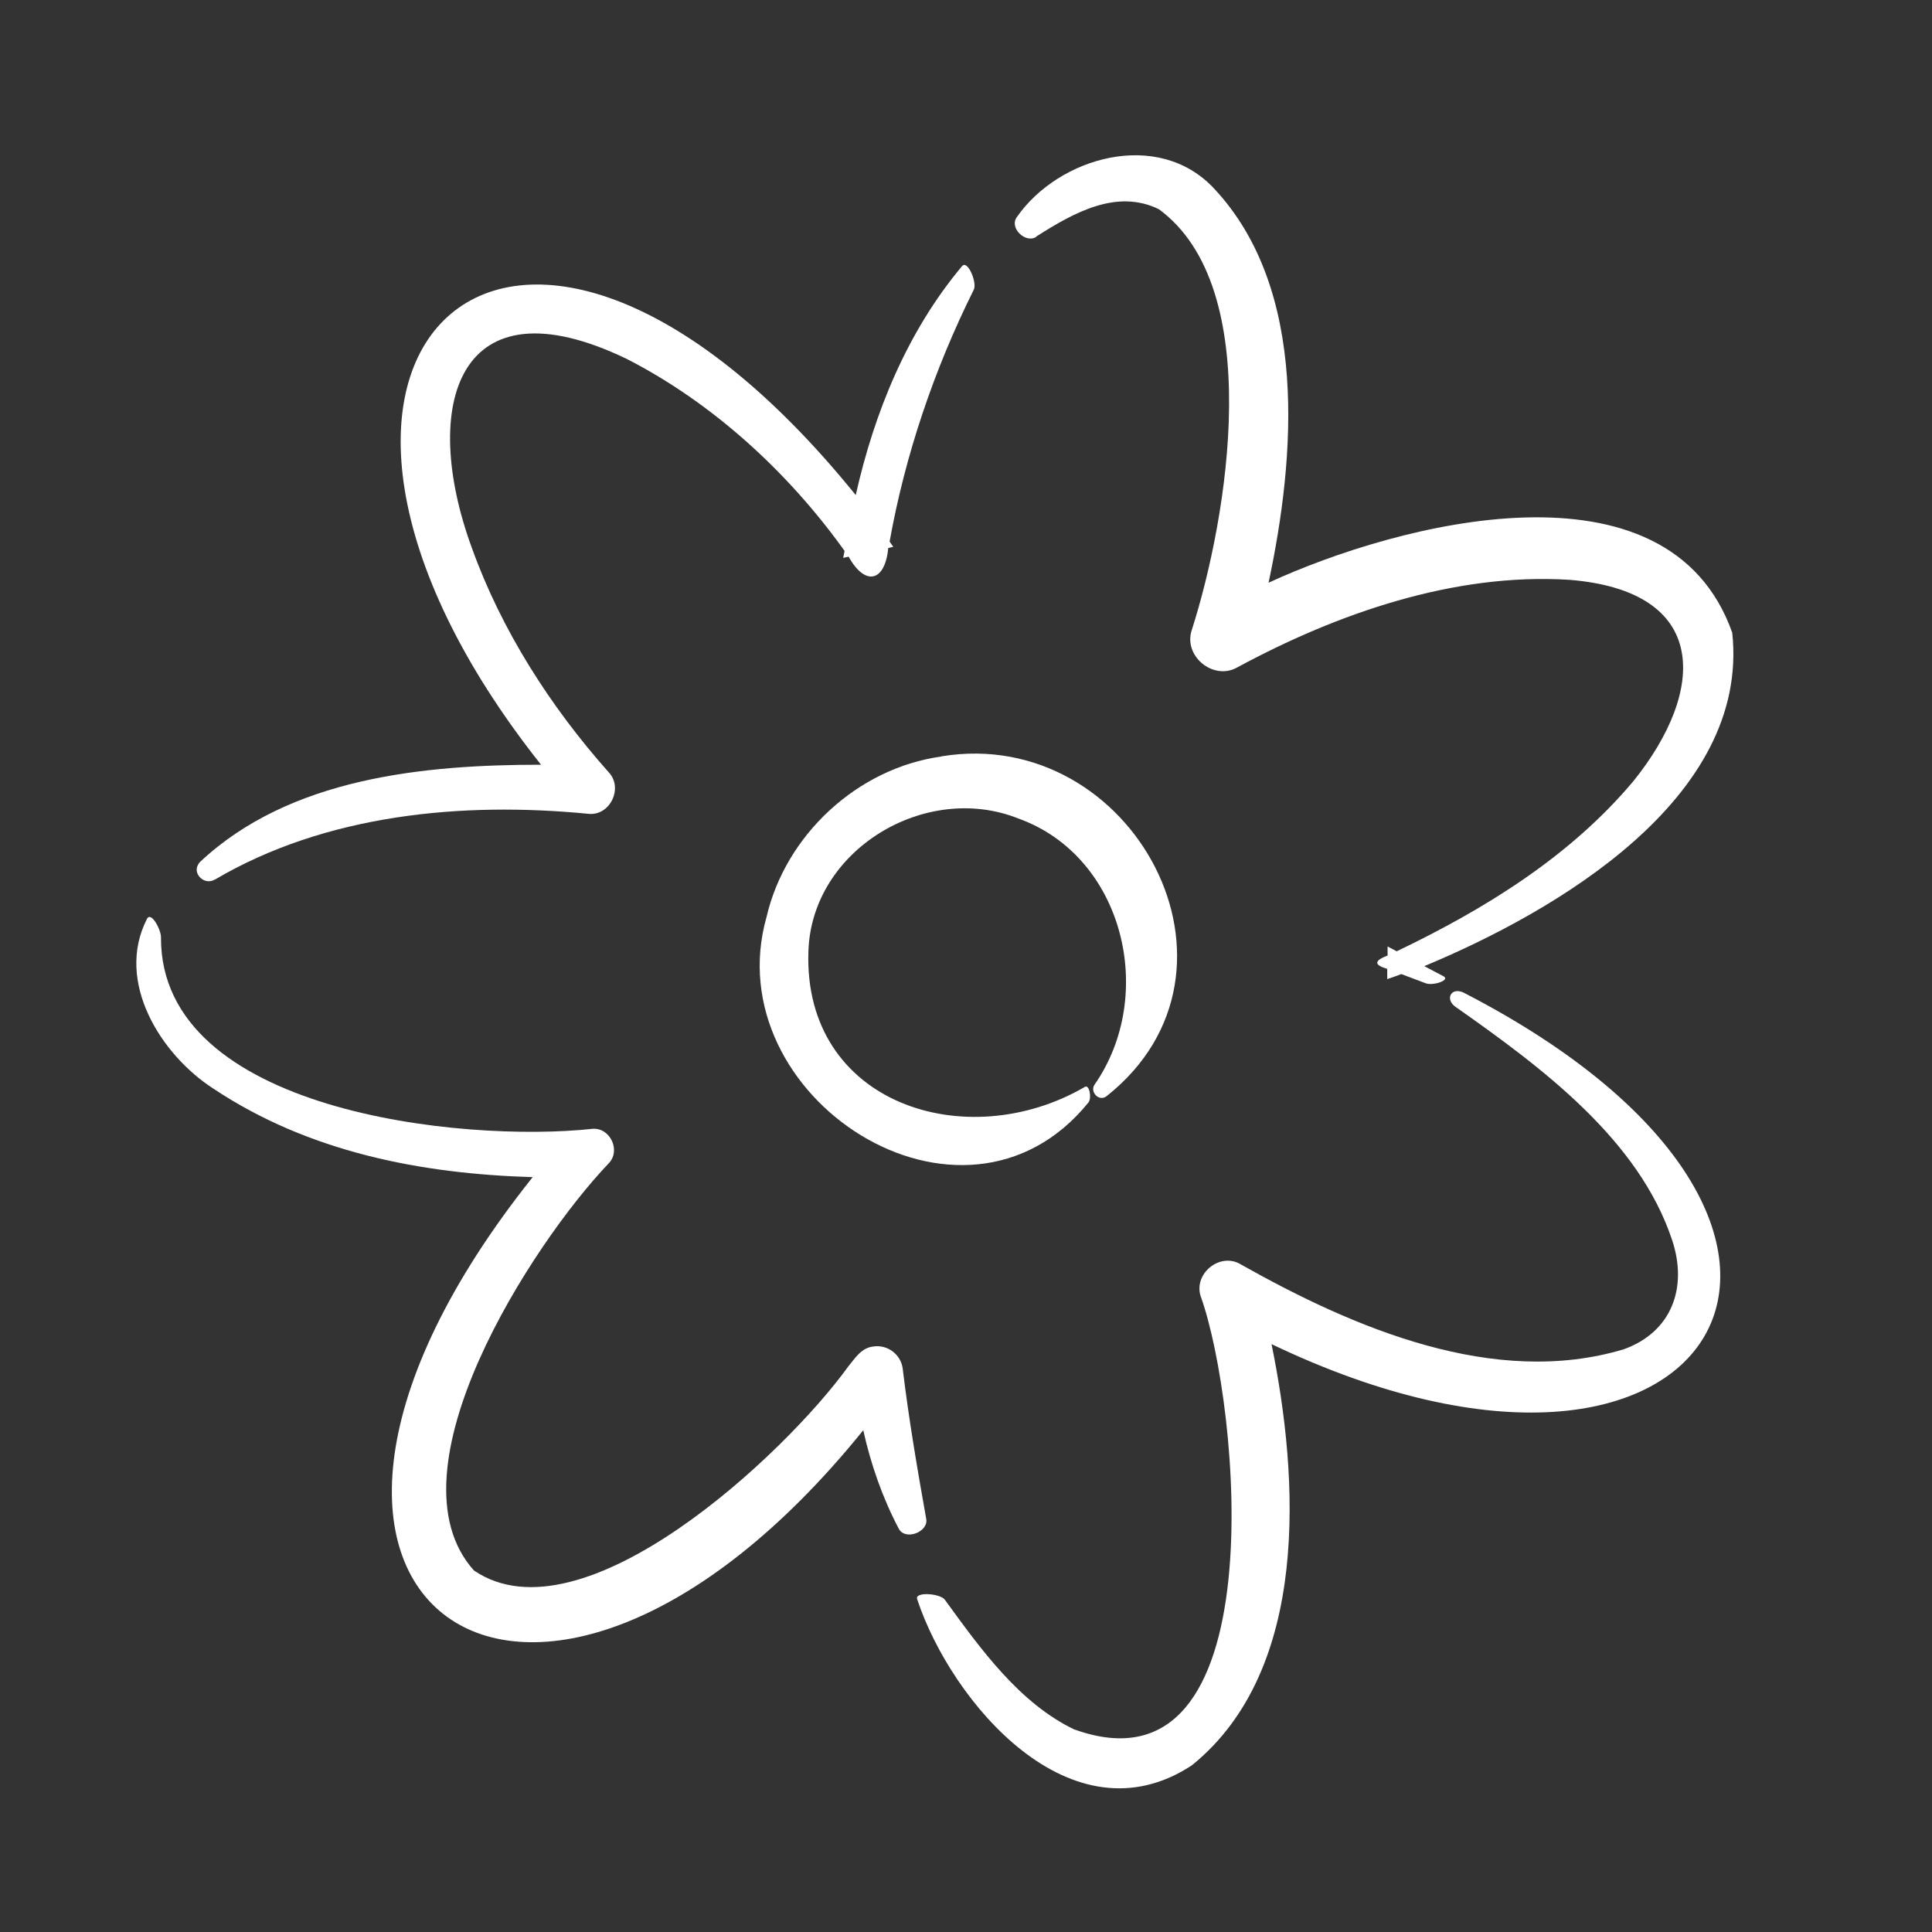
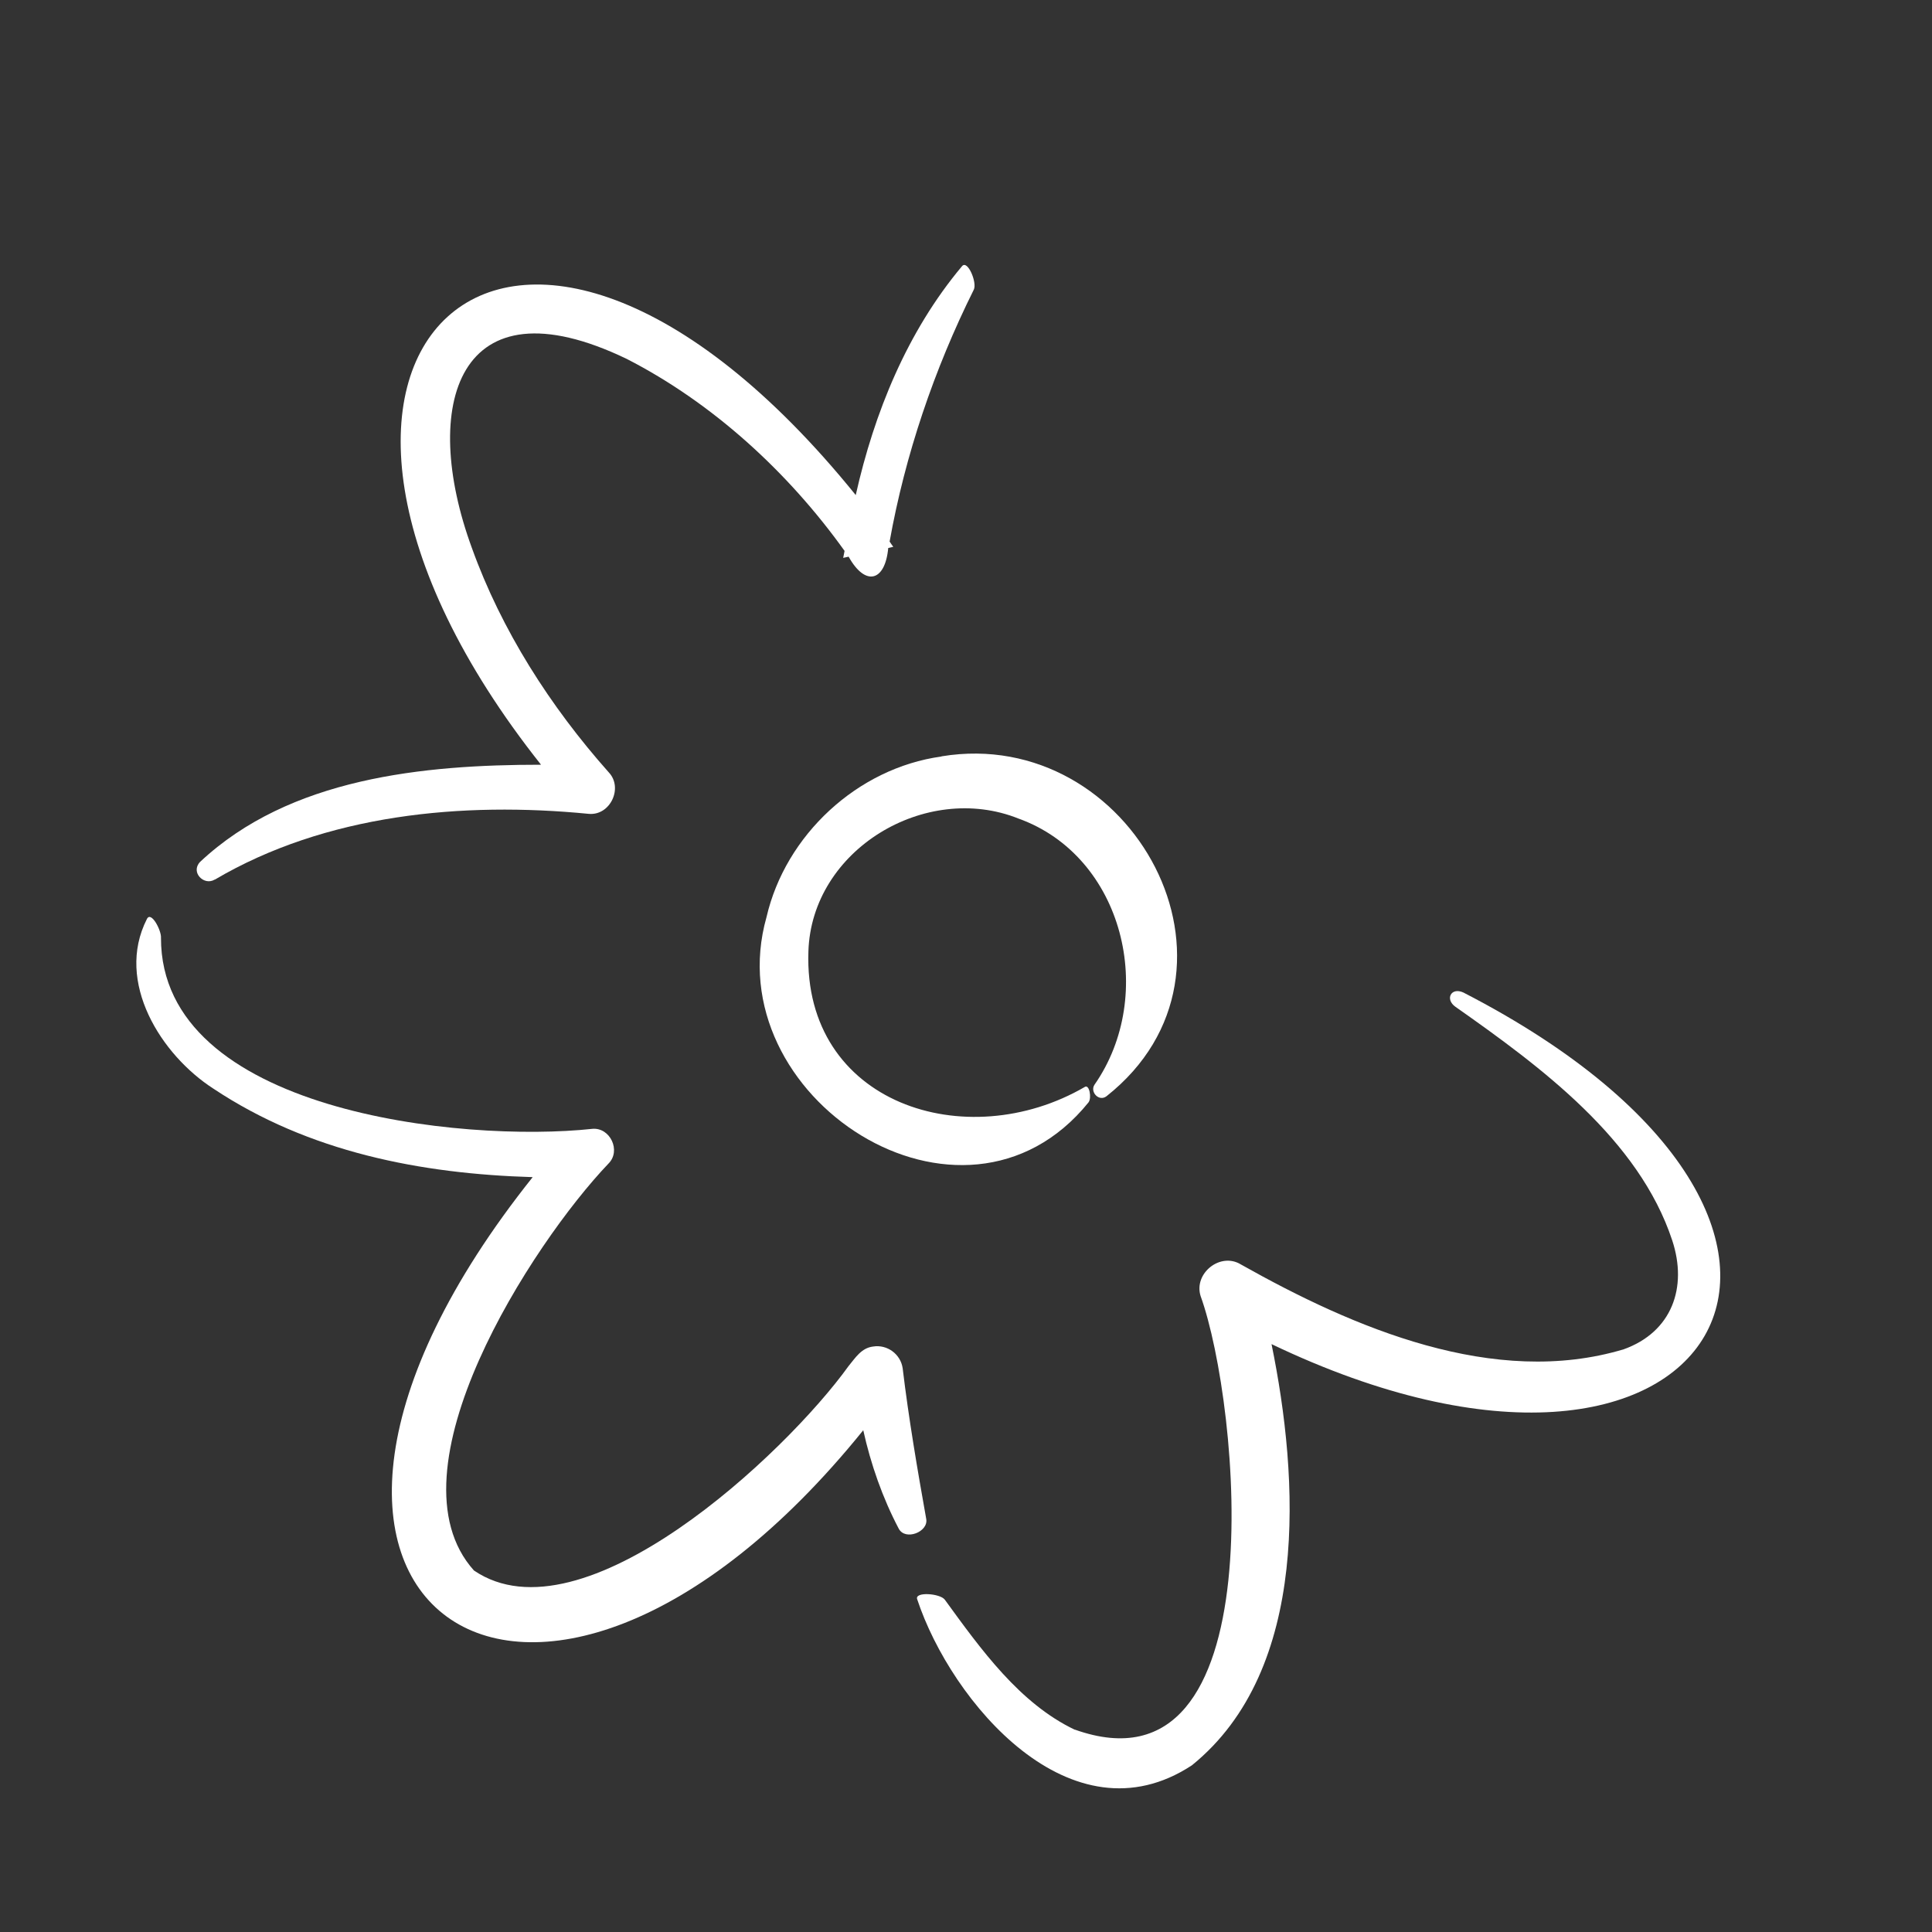
<svg xmlns="http://www.w3.org/2000/svg" fill="none" viewBox="0 0 28 28" height="28" width="28">
  <rect x="0" y="0" width="28" height="28" fill="#333333" stroke="none" />
-   <path fill="white" d="M15.02 3.427C15.569 3.077 16.187 2.735 16.795 3.032C18.352 4.172 17.792 7.504 17.274 9.125C17.142 9.503 17.579 9.864 17.923 9.677C19.382 8.887 21.079 8.299 22.742 8.403C24.78 8.565 24.73 10.004 23.677 11.315C22.762 12.409 21.527 13.171 20.242 13.787C20.197 13.764 20.155 13.739 20.11 13.717V13.848C19.922 13.921 19.9 13.98 20.105 14.042V14.19C20.172 14.168 20.242 14.143 20.309 14.117L20.667 14.252C20.776 14.288 21.026 14.204 20.919 14.148C20.827 14.101 20.735 14.05 20.642 14.002C22.538 13.213 25.363 11.575 25.105 9.17C24.178 6.546 20.256 7.582 18.385 8.445C18.772 6.63 18.971 4.203 17.596 2.733C16.781 1.859 15.345 2.279 14.742 3.139C14.614 3.301 14.866 3.533 15.017 3.433L15.02 3.427Z" />
  <path fill="white" d="M3.112 12.749C4.722 11.8 6.699 11.615 8.533 11.795C8.844 11.823 9.034 11.419 8.824 11.195C7.973 10.238 7.267 9.132 6.839 7.942C6.083 5.881 6.626 4.019 9.082 5.201C10.328 5.839 11.422 6.841 12.24 7.984C12.235 8.017 12.226 8.051 12.22 8.085L12.299 8.068C12.54 8.502 12.828 8.432 12.873 7.942L12.946 7.925C12.929 7.9 12.909 7.875 12.893 7.849C13.117 6.598 13.537 5.355 14.113 4.198C14.164 4.097 14.024 3.761 13.943 3.857C13.147 4.806 12.671 5.979 12.402 7.175C7.416 1.012 3.132 5.145 7.841 11.083C6.142 11.083 4.199 11.271 2.899 12.492C2.757 12.643 2.958 12.842 3.112 12.747V12.749Z" />
  <path fill="white" d="M3.092 15.777C4.475 16.698 6.102 17.012 7.72 17.06C2.798 23.231 7.726 26.652 12.511 20.728C12.62 21.221 12.791 21.71 13.026 22.156C13.121 22.332 13.455 22.203 13.424 22.016C13.295 21.293 13.169 20.554 13.082 19.829C13.052 19.625 12.858 19.482 12.654 19.515C12.483 19.535 12.396 19.68 12.298 19.798C11.386 21.067 8.443 23.83 6.869 22.761C5.578 21.324 7.709 18.026 8.818 16.864C9.005 16.679 8.843 16.337 8.585 16.36C6.698 16.564 2.328 16.113 2.333 13.591C2.341 13.487 2.19 13.196 2.129 13.319C1.664 14.232 2.336 15.29 3.092 15.777Z" />
  <path fill="white" d="M15.578 25.069C14.777 24.688 14.214 23.901 13.693 23.184C13.626 23.092 13.248 23.064 13.293 23.179C13.786 24.668 15.527 26.732 17.274 25.584C18.991 24.195 18.826 21.423 18.428 19.48C24.873 22.565 27.794 17.775 21.208 14.384C21.029 14.303 20.939 14.482 21.093 14.591C22.337 15.465 23.751 16.512 24.235 17.976C24.462 18.662 24.227 19.306 23.532 19.555C21.654 20.118 19.621 19.247 17.985 18.326C17.686 18.141 17.297 18.455 17.4 18.783C17.966 20.348 18.515 26.116 15.575 25.066L15.578 25.069Z" />
  <path fill="white" d="M13.643 10.964C12.425 11.132 11.383 12.104 11.109 13.291C10.37 15.898 13.954 18.23 15.776 15.976C15.824 15.912 15.788 15.713 15.723 15.752C14.004 16.752 11.641 15.999 11.716 13.79C11.761 12.314 13.416 11.325 14.76 11.863C16.283 12.409 16.773 14.419 15.86 15.724C15.796 15.828 15.928 15.971 16.037 15.887C18.338 14.064 16.412 10.508 13.648 10.961L13.643 10.964Z" />
</svg>